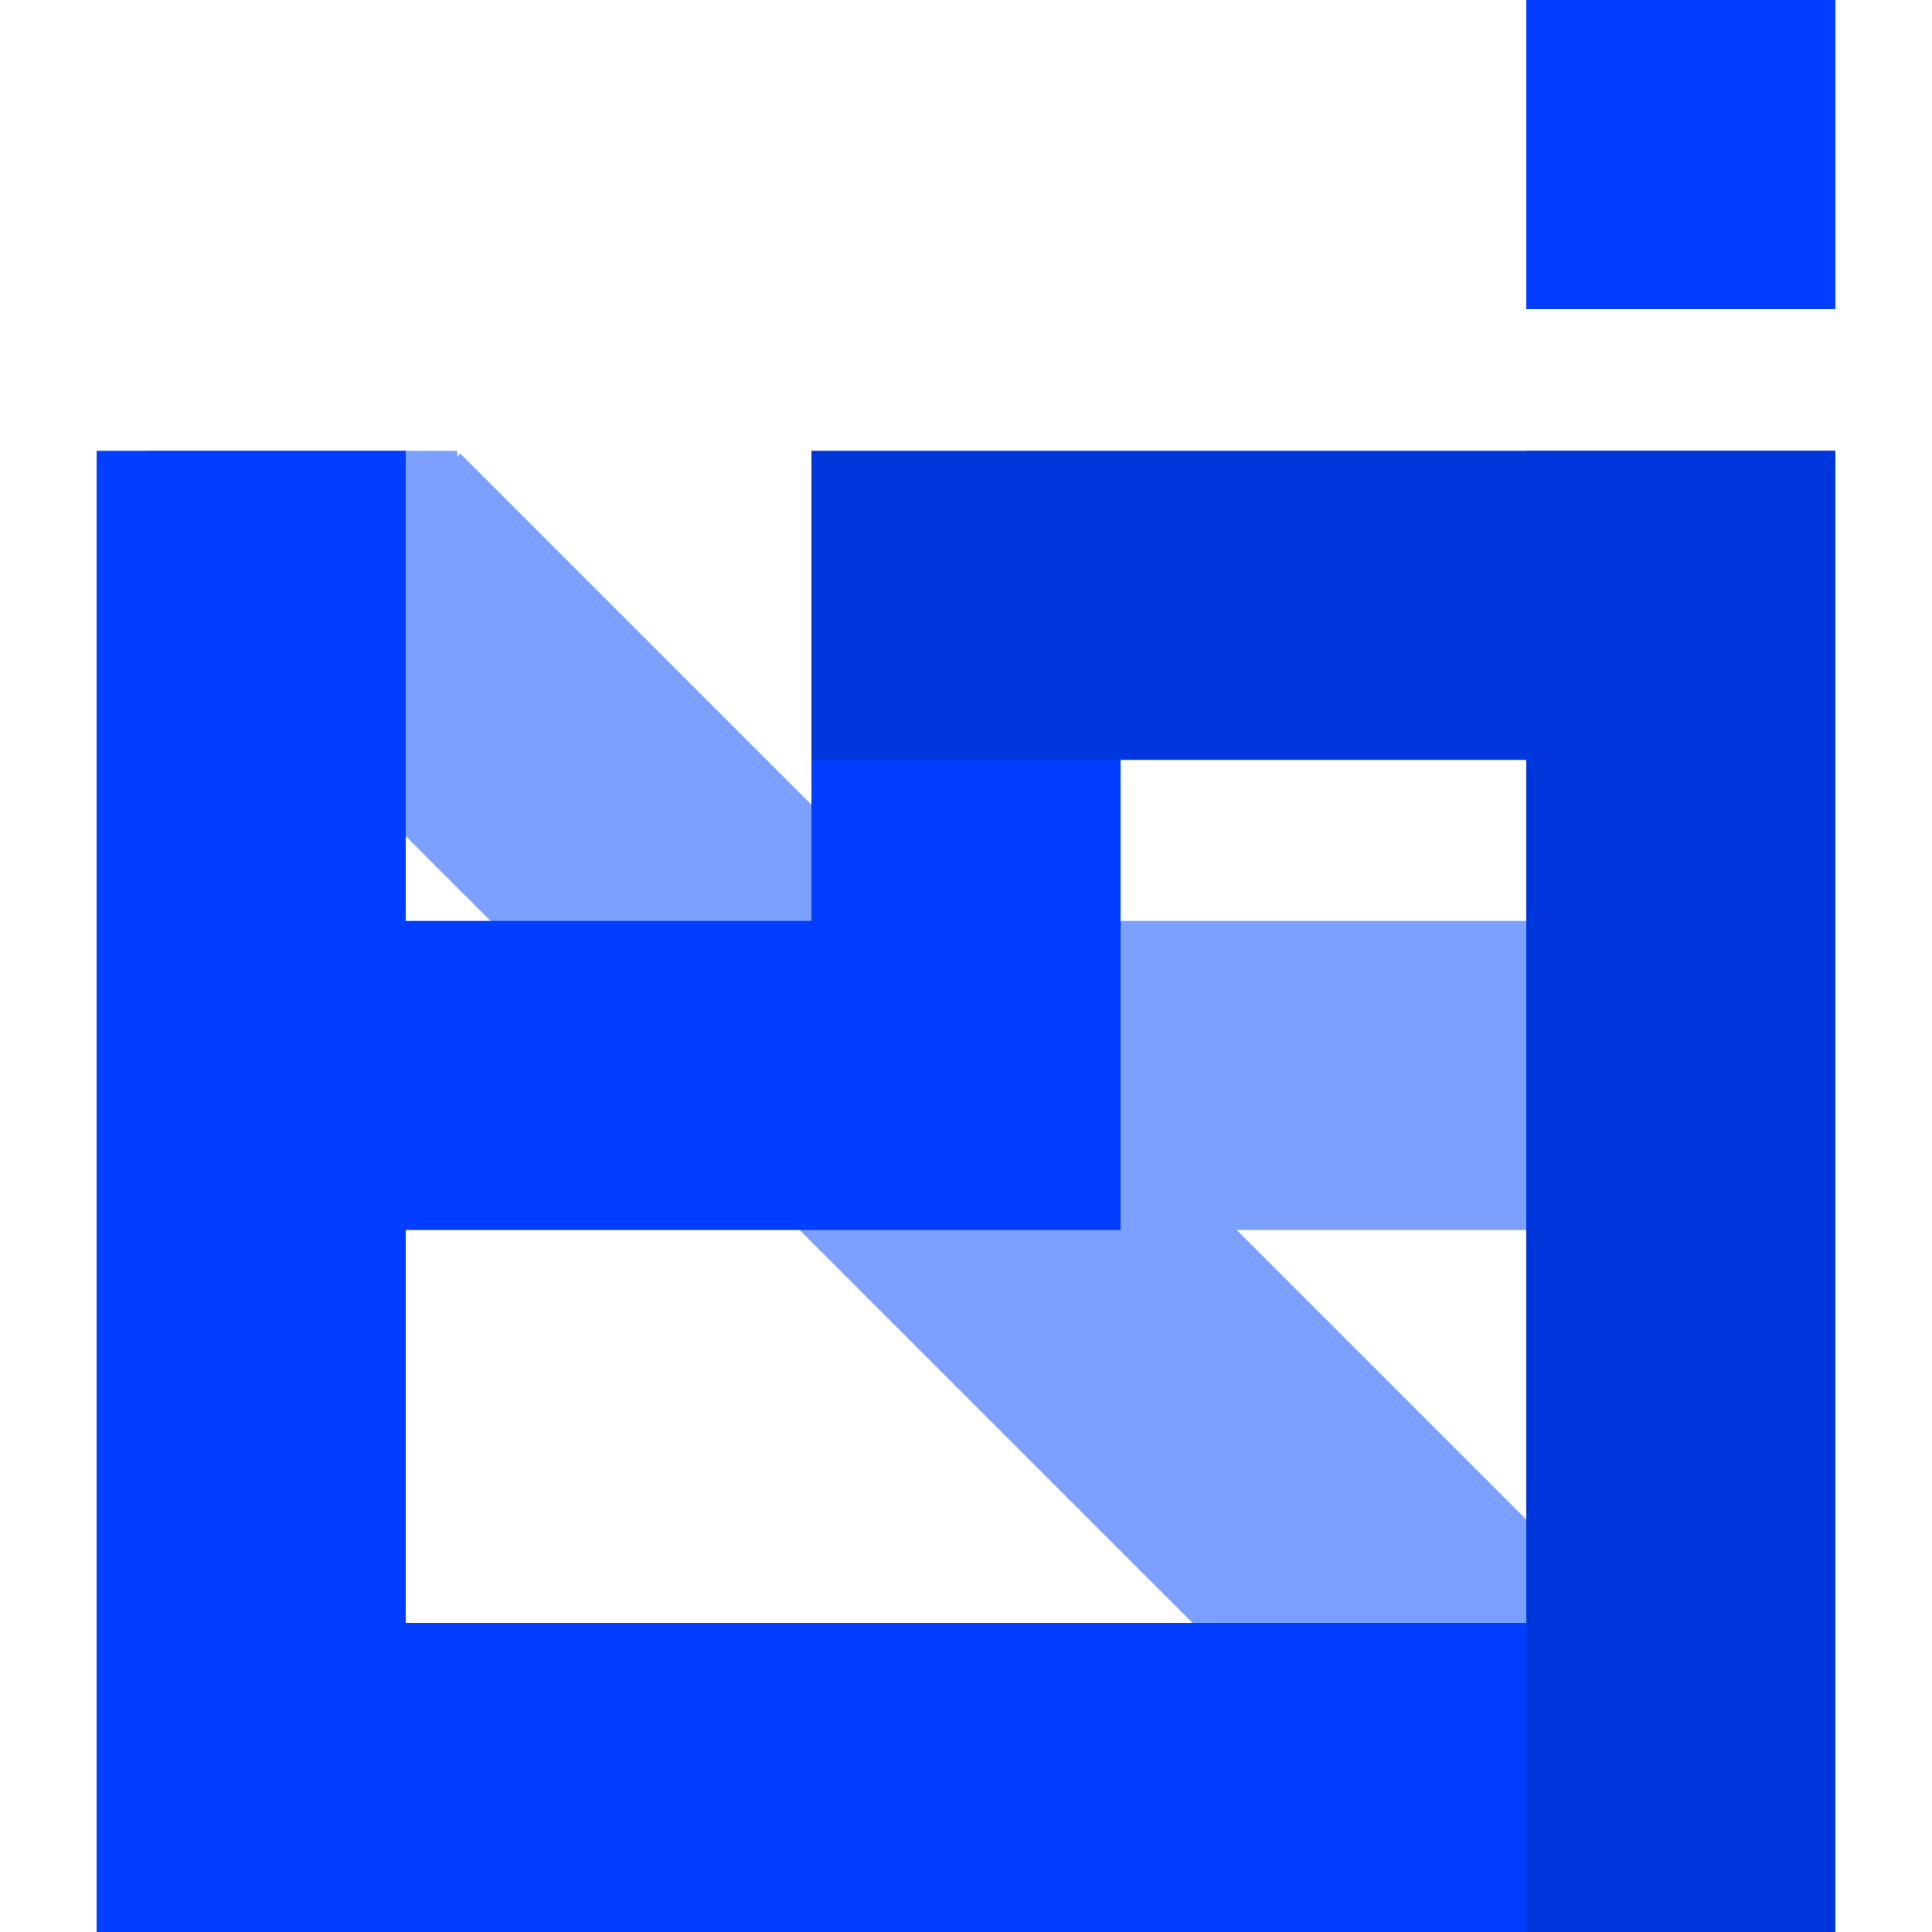
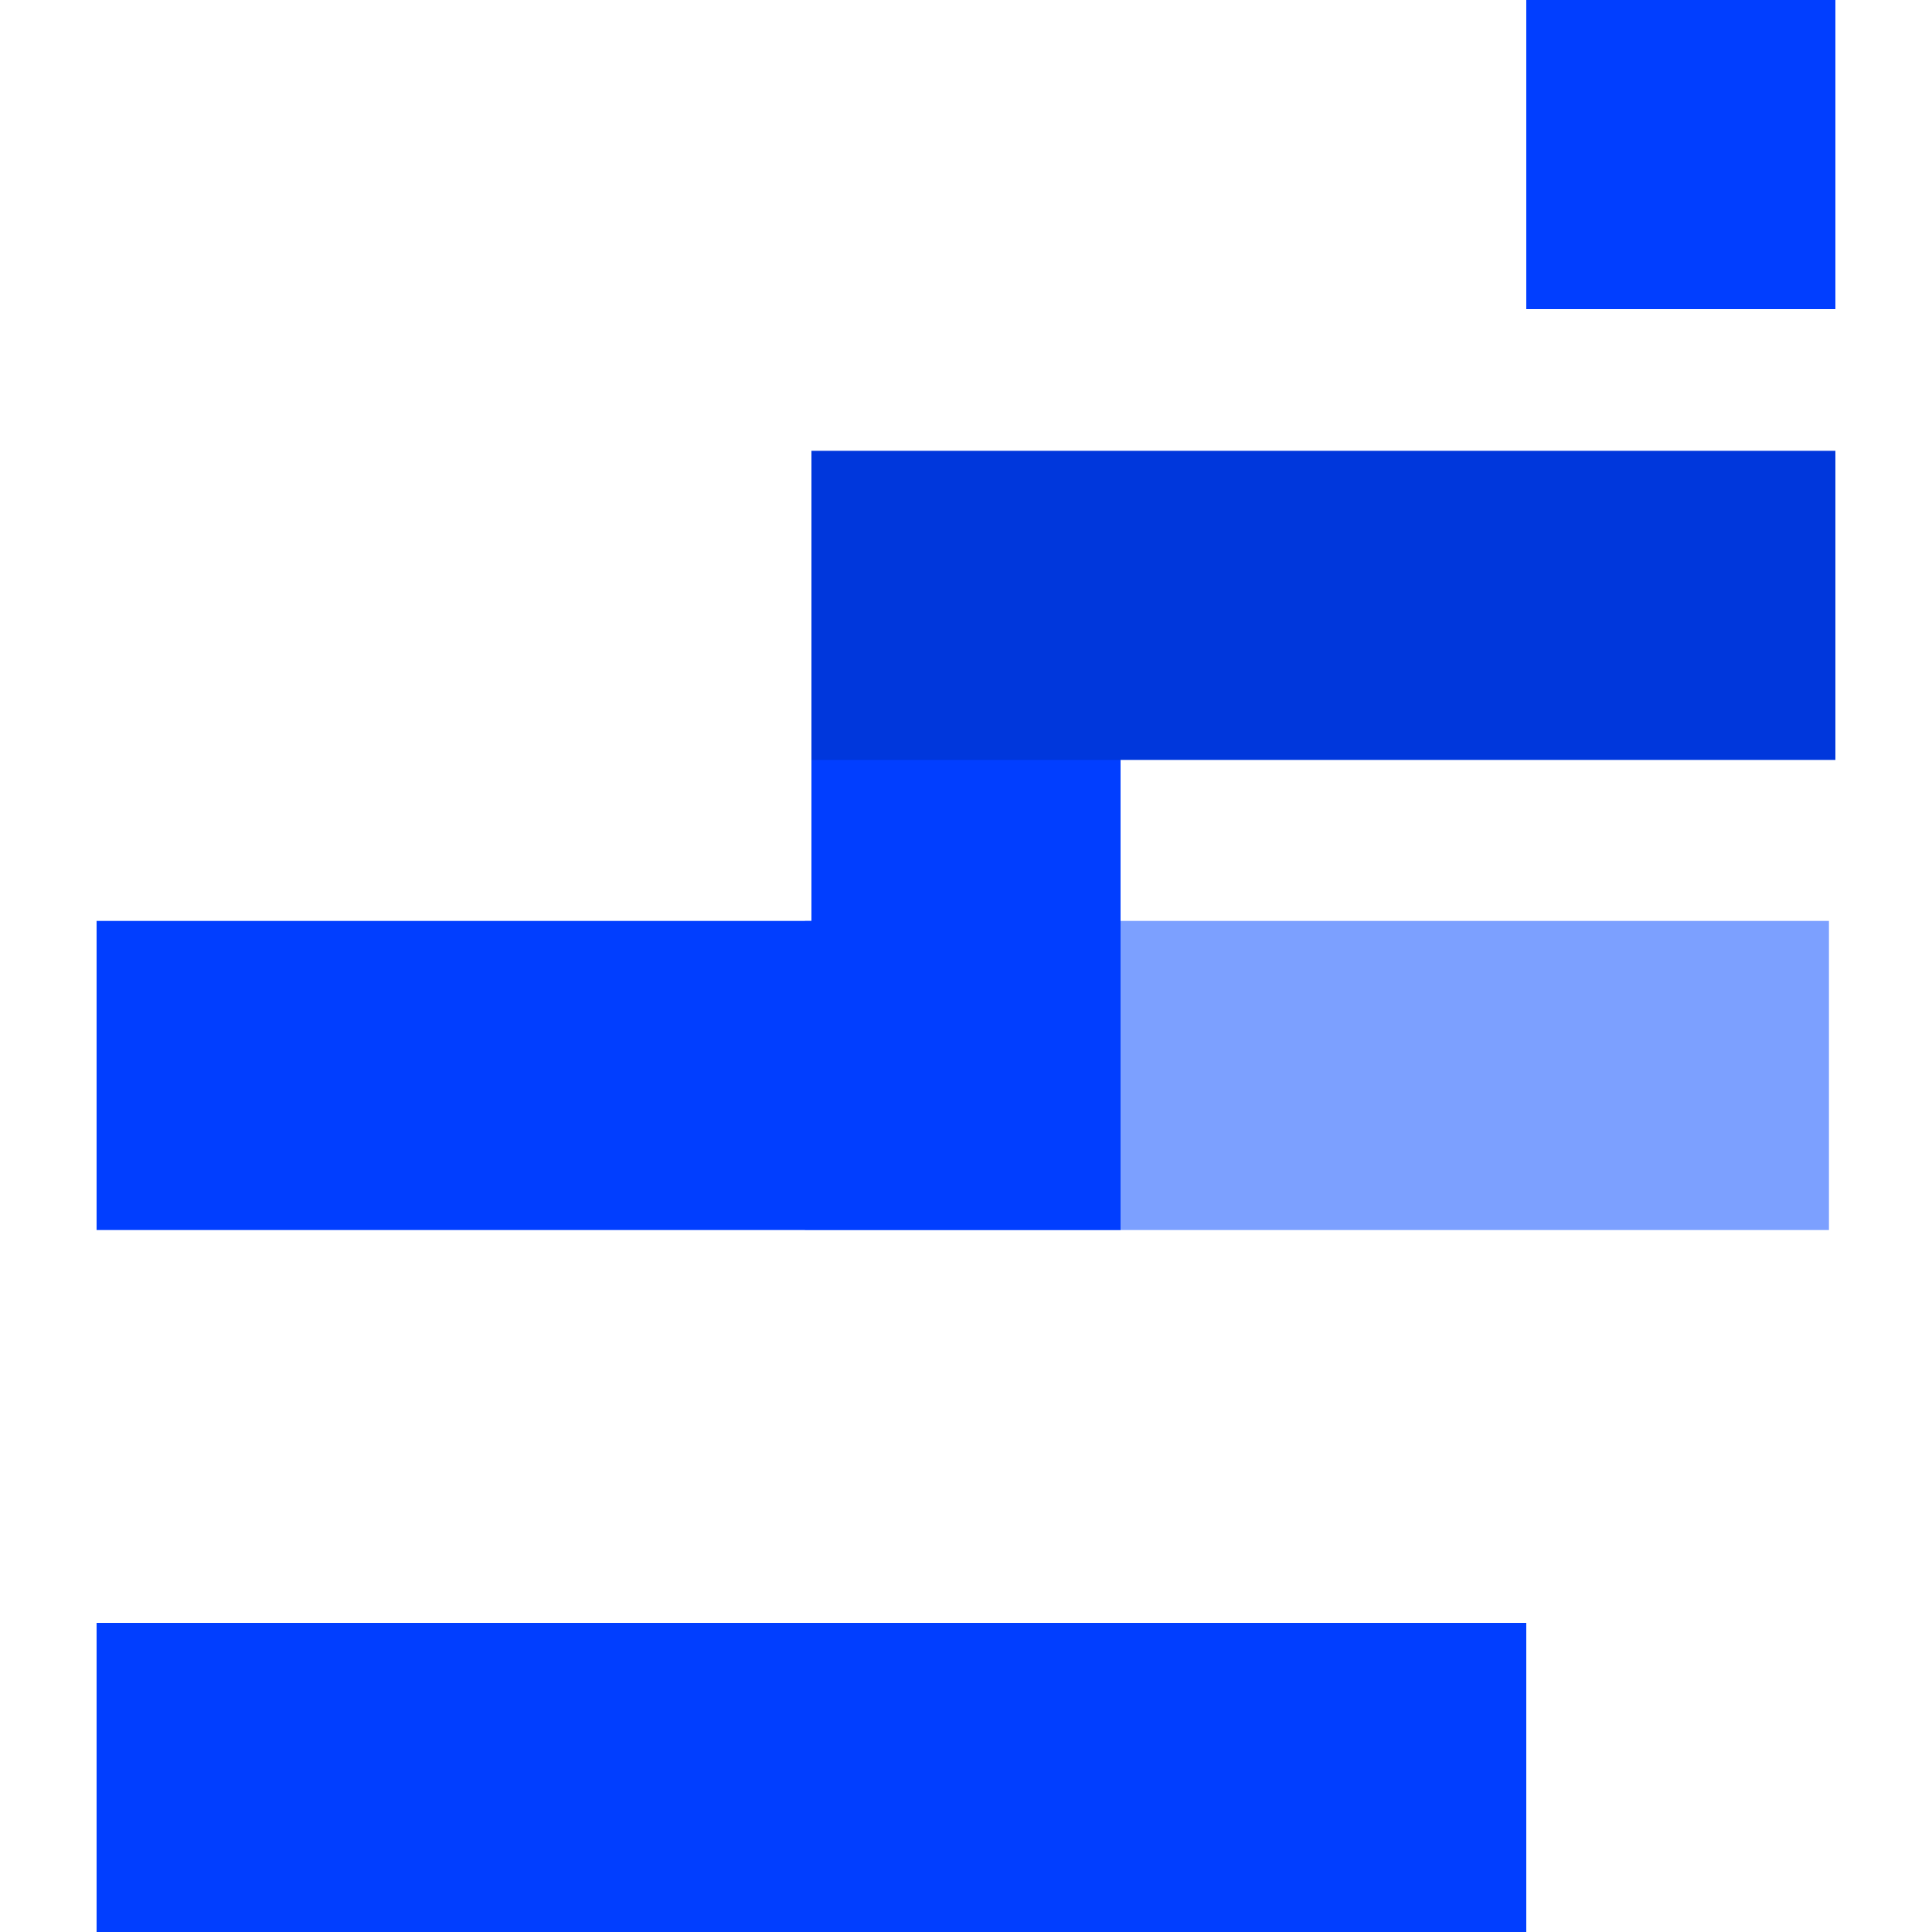
<svg xmlns="http://www.w3.org/2000/svg" width="400" height="400" viewBox="0 0 300 300" fill="none">
-   <rect x="160" y="-30" width="48" height="250" fill="#7CA0FF" transform="rotate(-45 261 185)" />
-   <rect x="23" y="70" width="48" height="48" fill="#7CA0FF" />
-   <rect x="15" y="70" width="48" height="230" fill="#013EFF" />
  <rect x="15" y="252" width="222" height="48" fill="#013EFF" />
  <rect x="125" y="143" width="159" height="48" fill="#7CA0FF" />
-   <rect x="237" y="70" width="48" height="230" fill="#0037DC" />
  <rect x="15" y="143" width="159" height="48" fill="#013EFF" />
  <rect x="126" y="117" width="48" height="27" fill="#013EFF" />
  <rect x="126" y="70" width="159" height="48" fill="#0037DC" />
  <rect x="237" y="0" width="48" height="48" fill="#013EFF" />
</svg>